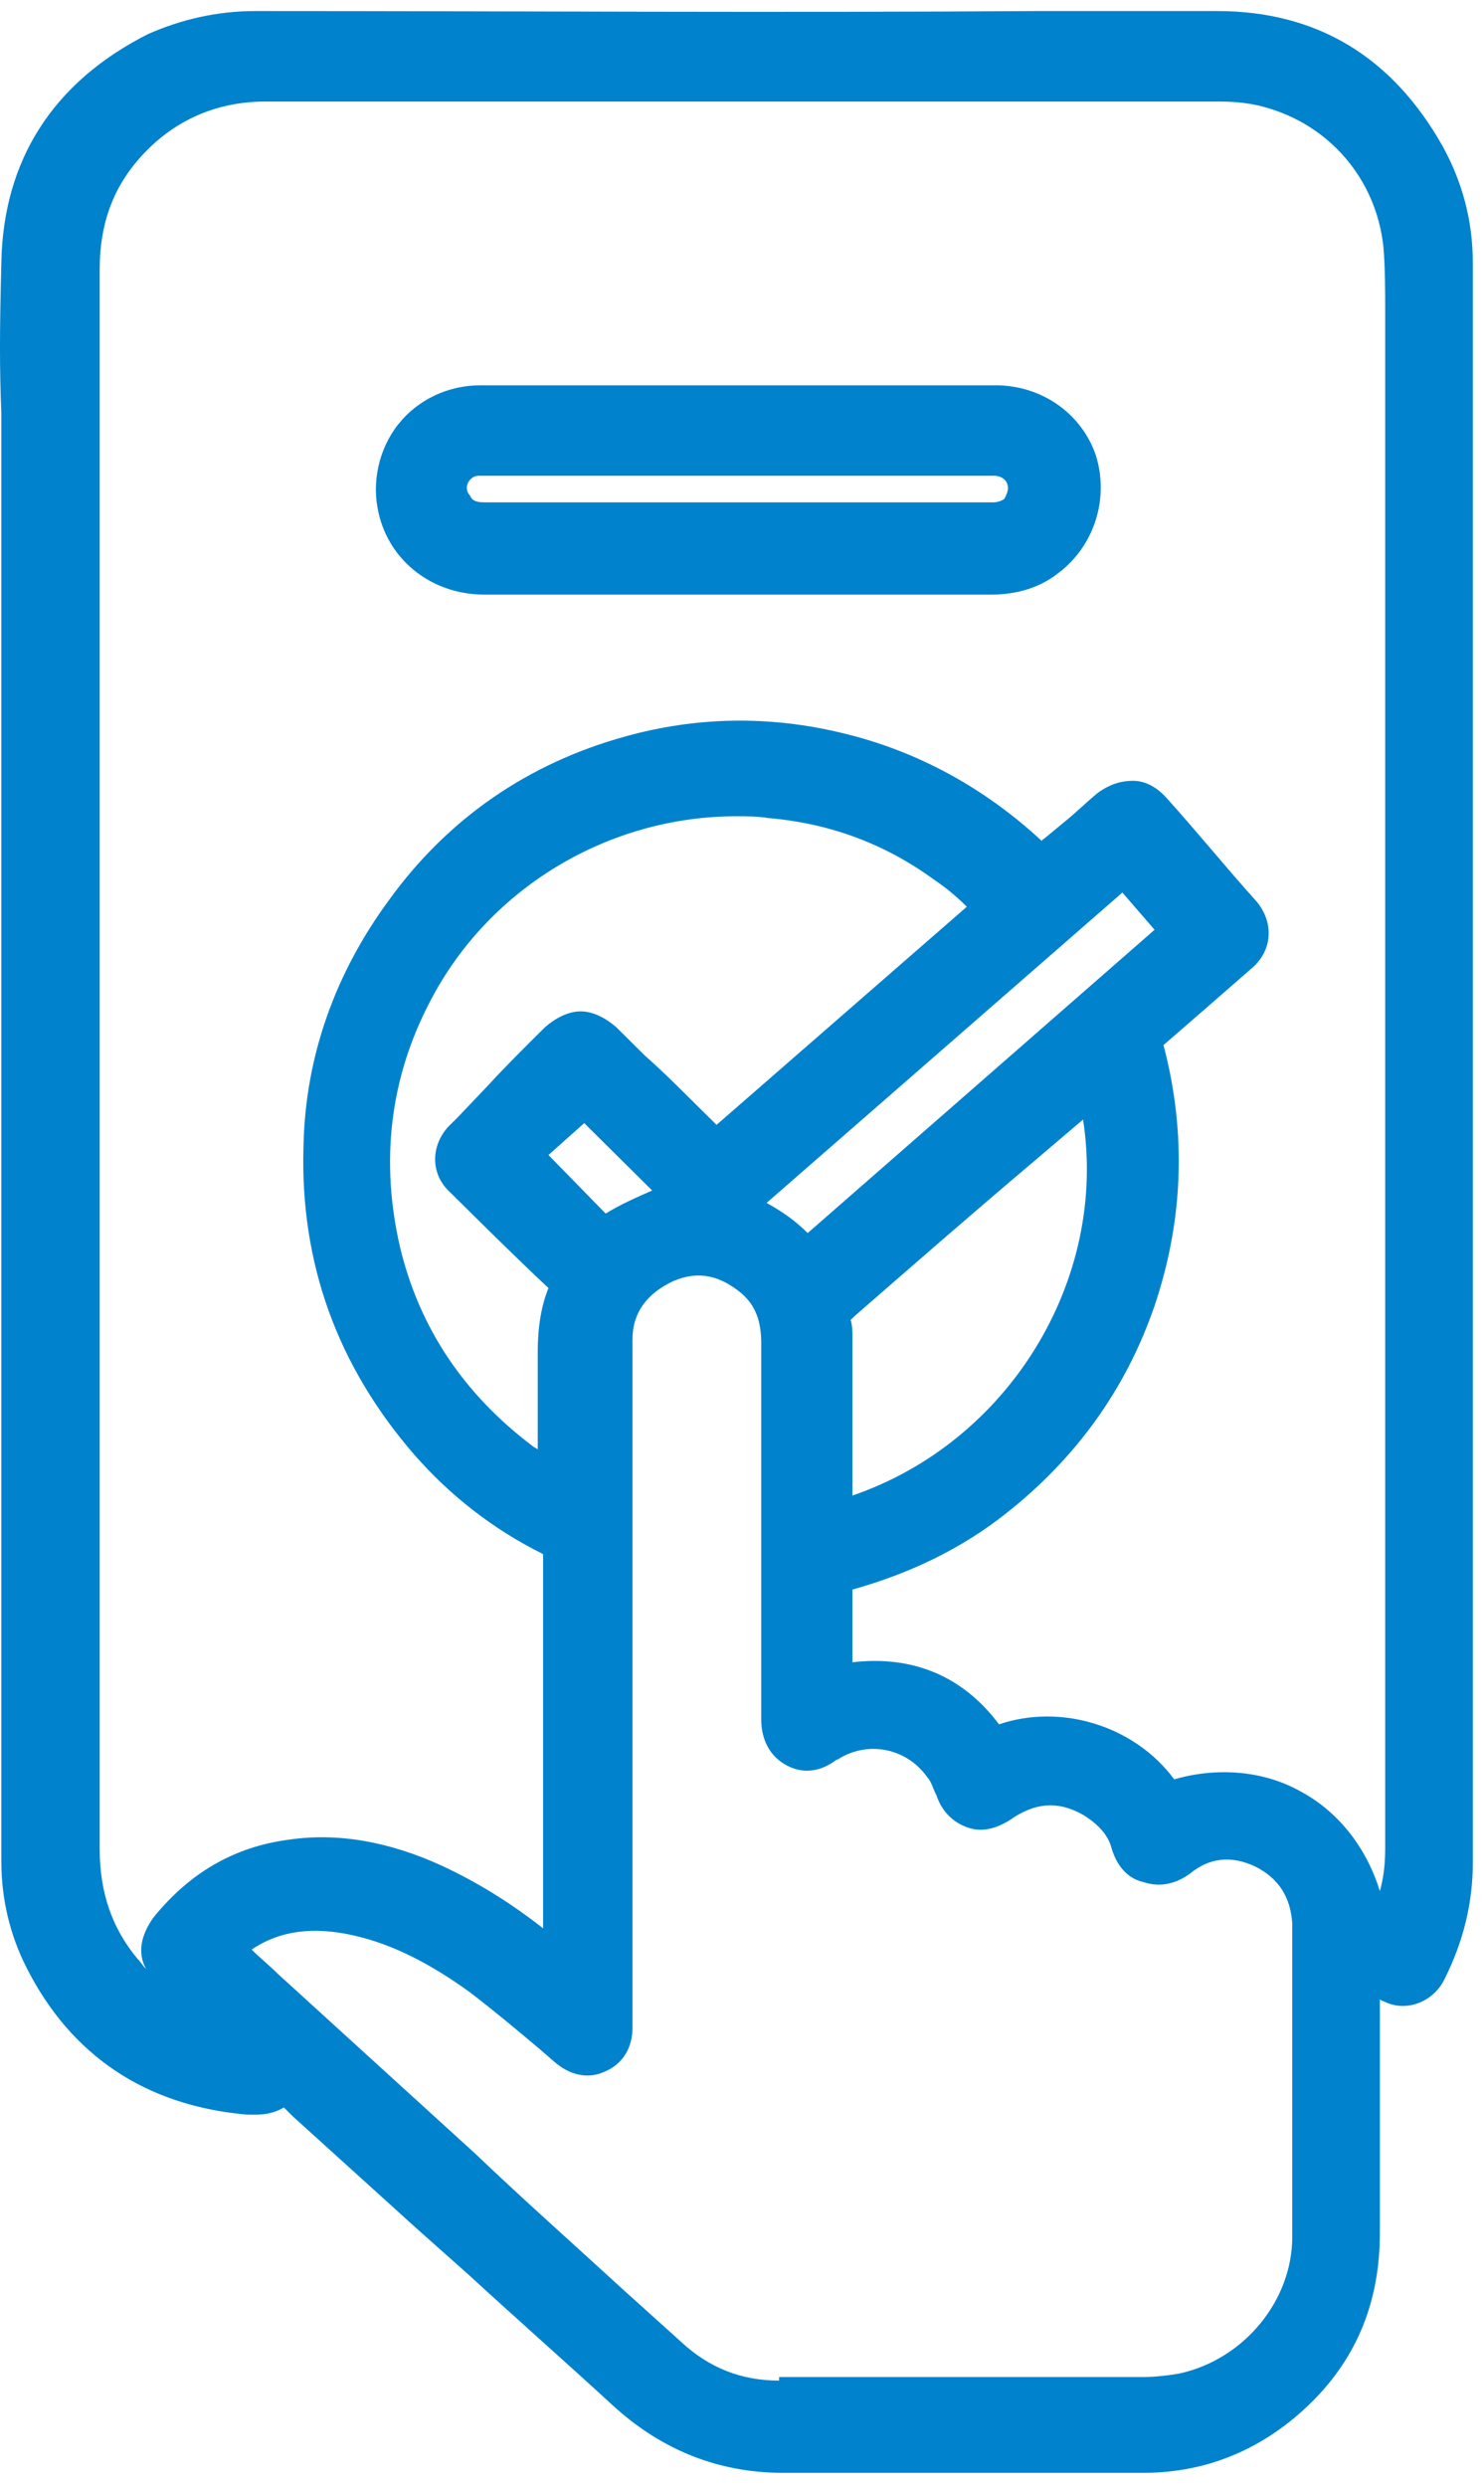
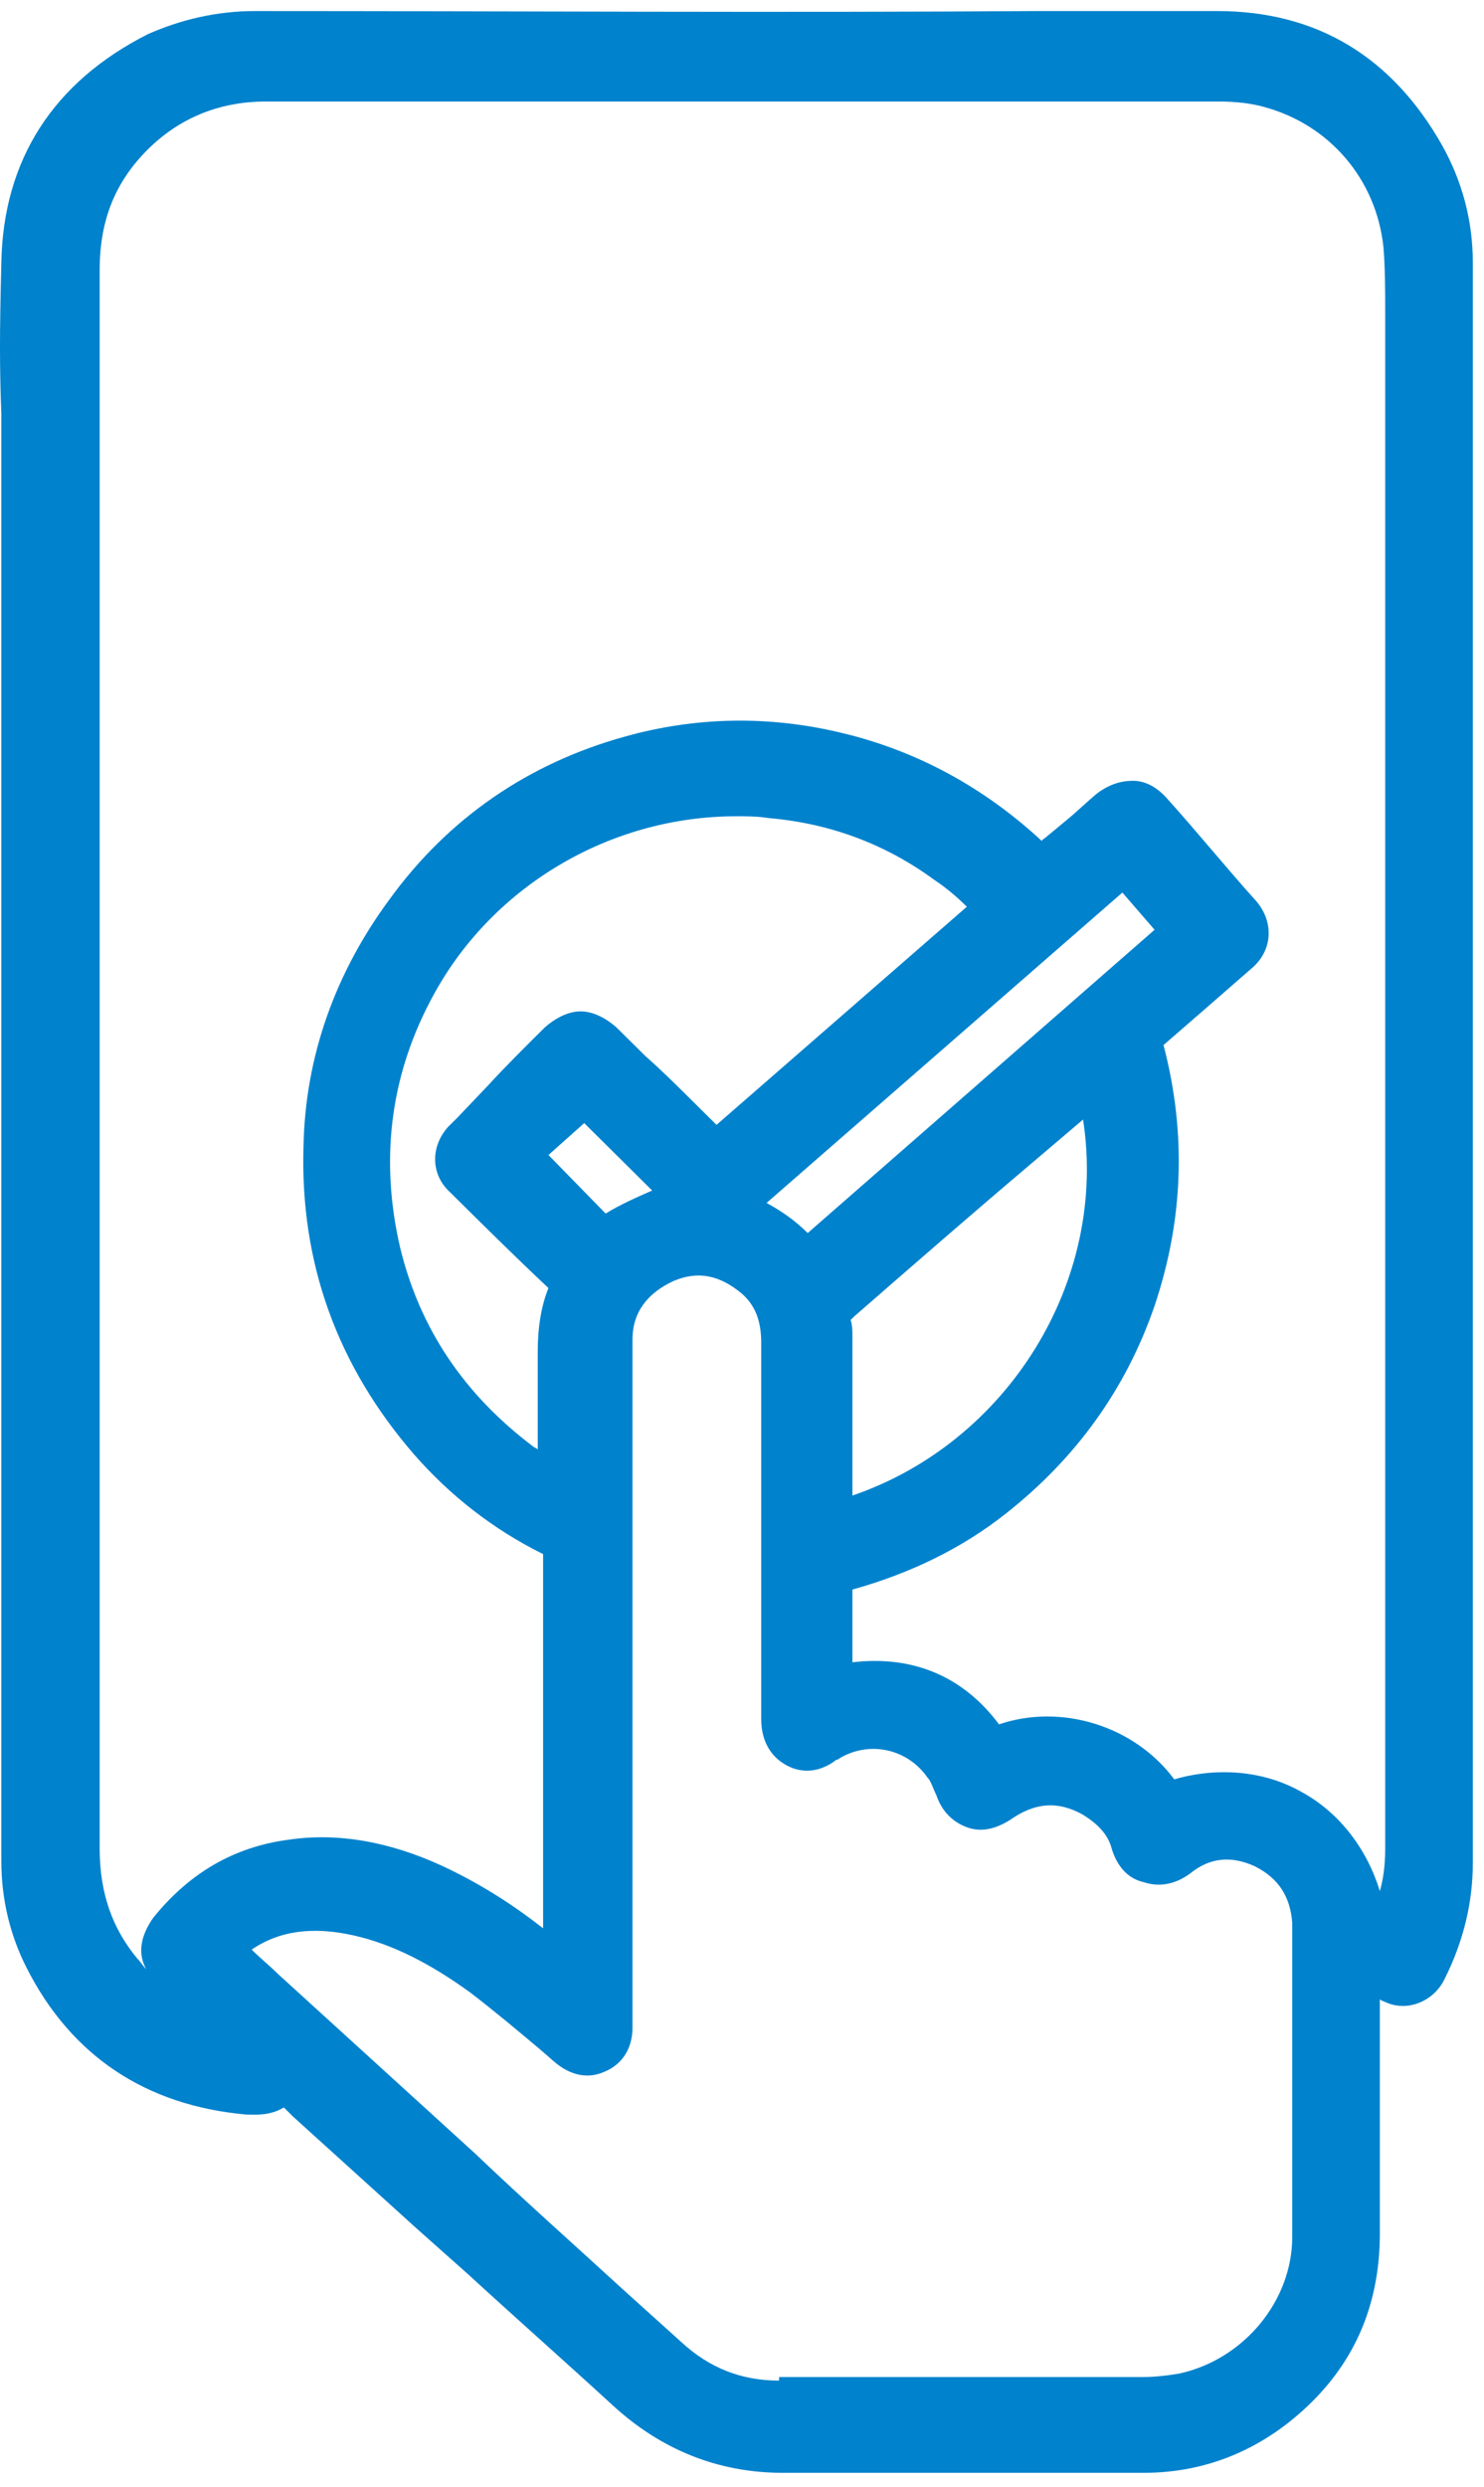
<svg xmlns="http://www.w3.org/2000/svg" width="83" height="139" viewBox="0 0 83 139" fill="none">
  <g id="Vector">
    <path d="M82.375 14.695C82.375 12.316 81.775 10.135 80.675 8.152C77.875 3.196 73.675 0.618 68.075 0.618C64.675 0.618 61.275 0.618 57.975 0.618C43.375 0.717 28.875 0.618 14.275 0.618C12.075 0.618 10.075 1.114 8.275 1.907C2.975 4.584 0.175 8.946 0.075 14.695C-0.025 18.661 -0.025 20.544 0.075 23.122C0.075 24.41 0.075 25.897 0.075 27.979V67.633C0.075 79.727 0.075 91.92 0.075 104.015C0.075 106.196 0.575 108.178 1.475 109.963C3.975 114.919 8.175 117.695 13.775 118.191C14.175 118.191 15.075 118.29 15.875 117.794L16.375 118.29C18.675 120.372 20.975 122.454 23.275 124.535L26.175 127.113C28.875 129.591 31.575 131.97 34.275 134.449C36.975 136.927 40.175 138.216 43.775 138.216H43.875C47.375 138.216 50.775 138.216 54.275 138.216C57.475 138.216 60.775 138.216 63.975 138.216C67.575 138.216 70.775 136.828 73.375 134.251C75.975 131.673 77.175 128.501 77.175 124.833C77.175 121.76 77.175 118.687 77.175 115.613V111.747C77.275 111.846 77.375 111.846 77.575 111.945C78.775 112.441 80.175 111.846 80.775 110.657C81.875 108.476 82.375 106.295 82.375 104.114V14.695ZM43.575 133.061C41.475 133.061 39.675 132.367 38.075 130.88L34.775 127.906C32.075 125.428 29.275 122.949 26.575 120.372L15.575 110.359C15.075 109.864 14.575 109.467 14.075 108.971C15.675 107.881 17.575 107.683 19.775 108.178C21.975 108.674 24.075 109.764 26.275 111.351C27.575 112.342 28.875 113.432 30.175 114.523L30.975 115.217C31.875 116.01 32.875 116.208 33.775 115.812C34.775 115.415 35.375 114.523 35.375 113.333V86.072C35.375 82.404 35.375 78.636 35.375 74.869C35.375 73.382 36.175 72.292 37.675 71.598C39.075 71.003 40.275 71.301 41.475 72.292C42.275 72.986 42.575 73.878 42.575 75.068C42.575 78.537 42.575 82.106 42.575 85.576C42.575 89.046 42.575 92.614 42.575 96.084C42.575 97.274 43.075 98.166 43.975 98.662C44.875 99.157 45.875 99.058 46.775 98.364C46.775 98.364 46.875 98.364 46.975 98.265C48.675 97.274 50.775 97.769 51.875 99.356C52.075 99.554 52.175 99.95 52.375 100.347C52.675 101.239 53.275 101.834 54.075 102.131C54.875 102.429 55.675 102.23 56.475 101.735C57.875 100.743 59.175 100.644 60.575 101.437C61.375 101.933 61.975 102.528 62.175 103.321C62.475 104.312 63.075 105.006 63.975 105.204C64.875 105.502 65.775 105.303 66.575 104.709C67.675 103.816 68.875 103.717 70.175 104.312C71.575 105.006 72.175 106.097 72.275 107.484C72.275 113.829 72.275 119.579 72.275 125.031C72.275 128.6 69.575 131.871 65.975 132.664C65.375 132.764 64.675 132.863 63.875 132.863C59.275 132.863 54.675 132.863 49.975 132.863H43.575V133.061ZM47.575 73.779C47.575 73.779 47.675 73.68 47.775 73.581C51.075 70.706 54.375 67.831 57.775 64.956L60.575 62.577C61.975 71.598 56.375 80.619 47.675 83.593V74.77C47.675 74.374 47.675 74.076 47.575 73.779ZM30.075 80.322V81.016C29.975 80.917 29.875 80.917 29.775 80.817C25.975 77.943 23.475 74.275 22.375 69.715C21.275 64.956 21.775 60.297 24.075 55.935C27.375 49.59 34.075 45.625 41.175 45.625C41.775 45.625 42.375 45.625 42.975 45.724C46.475 46.022 49.575 47.211 52.275 49.194C52.875 49.59 53.475 50.086 54.075 50.681L40.075 62.874C39.575 62.379 39.075 61.883 38.575 61.387C37.775 60.594 36.975 59.801 36.075 59.008L34.475 57.422C33.675 56.728 32.975 56.53 32.475 56.53C31.975 56.53 31.275 56.728 30.475 57.422C29.375 58.512 28.275 59.603 27.275 60.693L25.575 62.478C25.375 62.676 25.275 62.775 25.075 62.973C24.075 64.064 24.075 65.65 25.175 66.641C26.975 68.426 28.775 70.21 30.675 71.995C30.275 72.986 30.075 74.175 30.075 75.563C30.075 77.05 30.075 78.636 30.075 80.322ZM33.875 67.831L30.675 64.559L32.675 62.775L36.475 66.542C35.575 66.939 34.675 67.335 33.875 67.831ZM42.875 67.236L62.775 49.888L64.575 51.969L45.175 68.921C44.475 68.228 43.775 67.732 42.875 67.236ZM72.775 100.149C70.675 98.959 68.075 98.761 65.675 99.455C63.475 96.481 59.375 95.192 55.875 96.381C53.875 93.705 51.075 92.515 47.675 92.912V92.119C47.675 91.028 47.675 89.938 47.675 88.847C50.875 87.955 53.775 86.567 56.275 84.585C60.175 81.511 62.975 77.645 64.575 72.986C66.175 68.228 66.375 63.37 65.075 58.413C66.675 57.025 68.275 55.638 69.975 54.151C71.175 53.159 71.275 51.573 70.275 50.383C68.575 48.5 66.975 46.517 65.275 44.634C64.575 43.841 63.875 43.642 63.375 43.642C62.875 43.642 62.175 43.741 61.375 44.336C60.775 44.832 60.275 45.328 59.675 45.823L58.475 46.815C58.375 46.914 58.275 46.914 58.275 47.013C55.075 44.039 51.275 41.957 47.075 40.966C42.975 39.974 38.875 40.074 34.975 41.164C29.575 42.651 25.075 45.724 21.775 50.284C18.775 54.349 17.075 59.008 16.975 64.064C16.775 70.607 18.875 76.356 23.175 81.313C25.175 83.593 27.575 85.477 30.375 86.865C30.375 92.416 30.375 97.968 30.375 103.519V107.782C28.475 106.295 26.675 105.204 24.775 104.312C21.775 102.924 18.875 102.429 16.175 102.825C13.075 103.222 10.575 104.709 8.575 107.187C7.875 108.178 7.675 109.17 8.175 110.062C7.975 109.864 7.875 109.665 7.675 109.467C6.275 107.782 5.575 105.799 5.575 103.321C5.575 91.127 5.575 78.835 5.575 66.641V23.915C5.575 21.139 5.575 19.255 5.575 15.092C5.575 12.415 6.375 10.333 8.075 8.549C9.875 6.665 12.175 5.674 14.875 5.674C18.675 5.674 22.475 5.674 26.275 5.674H38.475C48.375 5.674 58.275 5.674 68.175 5.674C69.075 5.674 69.975 5.773 70.675 5.972C74.375 6.963 76.975 10.036 77.375 13.803C77.475 14.993 77.475 16.281 77.475 17.57C77.475 17.967 77.475 18.363 77.475 18.76C77.475 36.108 77.475 43.94 77.475 57.422V76.654C77.475 85.576 77.475 94.498 77.475 103.321C77.475 104.213 77.375 105.006 77.175 105.7C76.475 103.42 74.975 101.338 72.775 100.149Z" fill="#0082CD" />
-     <path d="M55.675 21.535C46.075 21.535 36.475 21.535 26.875 21.535C25.075 21.535 23.375 22.329 22.275 23.716C21.175 25.104 20.775 26.988 21.175 28.673C21.775 31.35 24.175 33.233 27.075 33.233C30.675 33.233 34.375 33.233 37.975 33.233H44.975C48.475 33.233 51.975 33.233 55.475 33.233C56.875 33.233 58.175 32.837 59.175 32.044C61.175 30.557 62.075 27.88 61.275 25.402C60.475 23.122 58.275 21.535 55.675 21.535ZM55.575 26.591C56.075 26.591 56.375 26.889 56.375 27.285C56.375 27.483 56.275 27.682 56.175 27.88C56.075 27.979 55.775 28.078 55.575 28.078C53.275 28.078 51.075 28.078 48.775 28.078H37.175C33.775 28.078 30.475 28.078 27.075 28.078C26.475 28.078 26.375 27.88 26.275 27.682C26.075 27.483 26.075 27.186 26.175 26.988C26.275 26.79 26.475 26.591 26.775 26.591C26.875 26.591 26.875 26.591 26.975 26.591H55.575Z" fill="#0082CD" />
  </g>
</svg>